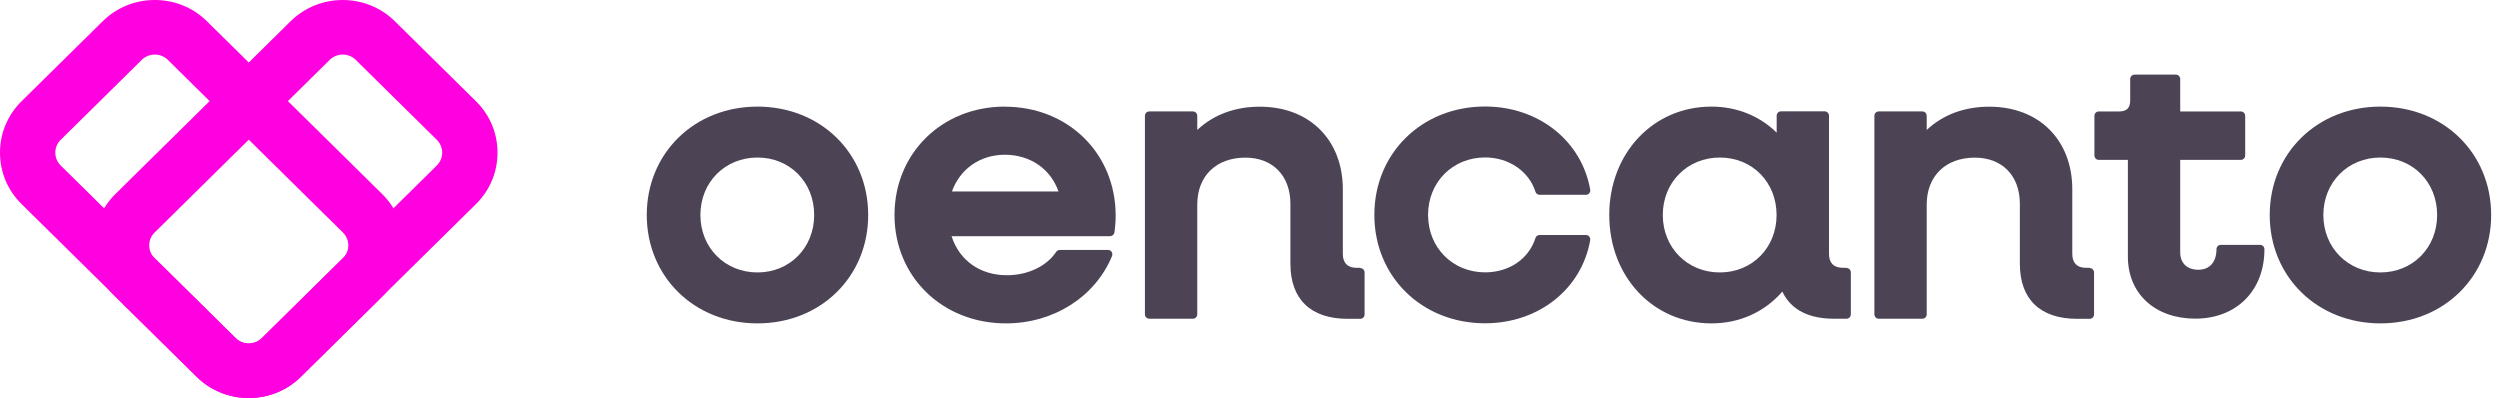
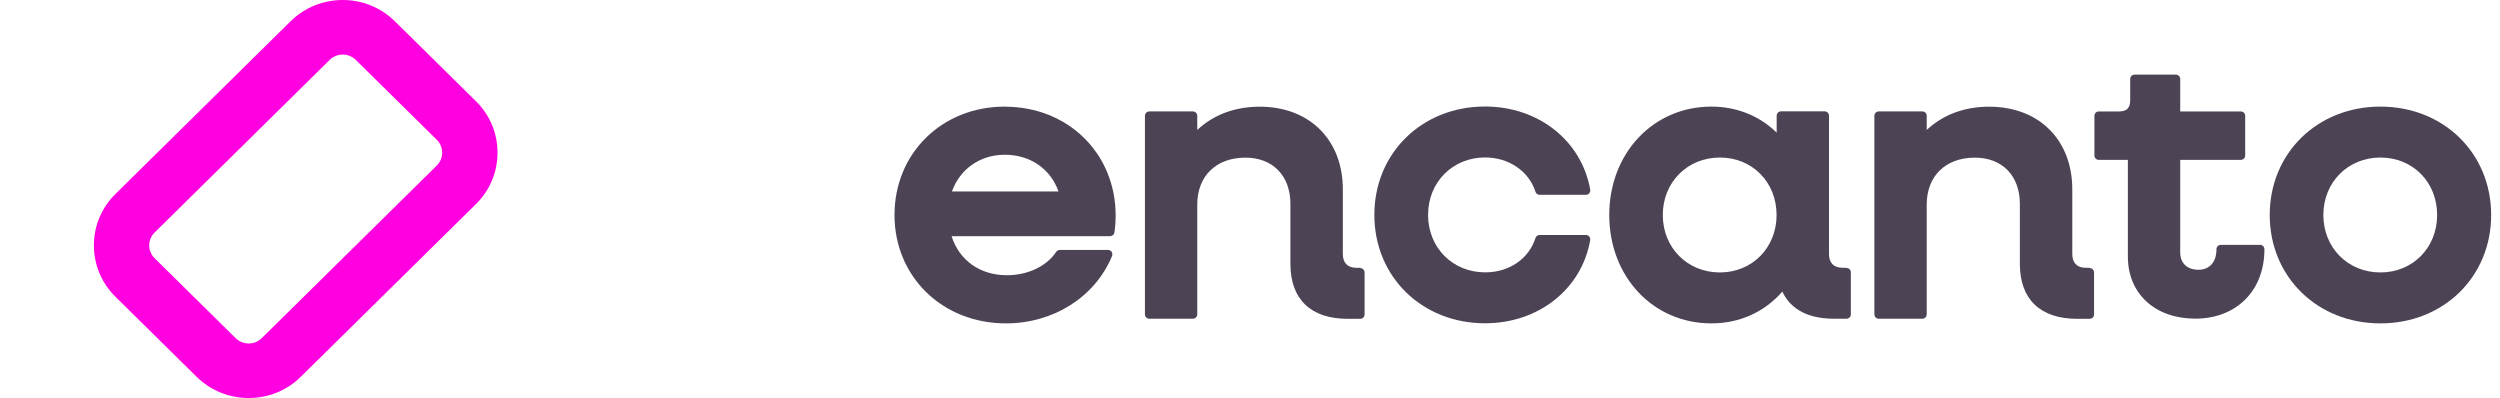
<svg xmlns="http://www.w3.org/2000/svg" width="201" height="32" viewBox="0 0 201 32" fill="none">
  <path d="M38.268 8.141L31.747 1.71C29.436 -0.569 25.675 -0.568 23.363 1.71L9.282 15.595C8.164 16.697 7.549 18.165 7.549 19.727C7.549 21.291 8.164 22.758 9.283 23.86L15.804 30.29C16.922 31.392 18.41 32 19.995 32C21.581 32 23.069 31.393 24.187 30.29L38.268 16.407C39.385 15.306 40 13.837 40 12.273C40 10.708 39.385 9.241 38.268 8.14V8.141ZM35.55 12.274C35.55 12.665 35.398 13.032 35.122 13.305L21.041 27.19C20.463 27.758 19.526 27.758 18.949 27.19L12.428 20.76C11.852 20.192 11.852 19.266 12.428 18.697L26.51 4.812C26.788 4.538 27.16 4.387 27.556 4.387C27.952 4.387 28.322 4.538 28.601 4.812L35.122 11.243C35.398 11.516 35.55 11.882 35.55 12.274Z" fill="#FF00E0" />
-   <path d="M30.719 15.595L16.638 1.71C15.52 0.608 14.031 0 12.447 0C10.862 0 9.373 0.607 8.255 1.71L1.734 8.14C0.617 9.242 0 10.71 0 12.273C0 13.835 0.615 15.303 1.734 16.405L15.815 30.29C16.933 31.392 18.422 31.999 20.007 31.999C21.591 31.999 23.08 31.392 24.198 30.289L30.719 23.859C31.837 22.757 32.453 21.288 32.453 19.726C32.453 18.164 31.838 16.696 30.719 15.593V15.595ZM27.573 20.759L21.052 27.189C20.476 27.757 19.537 27.757 18.961 27.189L4.879 13.304C4.303 12.736 4.303 11.81 4.879 11.242L11.4 4.812C11.679 4.538 12.05 4.387 12.447 4.387C12.843 4.387 13.213 4.538 13.493 4.812L27.573 18.697C28.149 19.265 28.149 20.191 27.573 20.759Z" fill="#FF00E0" />
  <path d="M80.79 8.571C75.737 8.571 71.918 12.315 71.918 17.285C71.918 22.255 75.775 26 80.879 26C84.698 26 88.047 23.877 89.407 20.589C89.452 20.477 89.437 20.357 89.377 20.252C89.317 20.148 89.198 20.096 89.086 20.096H85.207C85.087 20.096 84.975 20.155 84.915 20.252C84.145 21.411 82.628 22.128 80.954 22.128C78.802 22.128 77.127 20.94 76.507 18.989H89.25C89.422 18.989 89.571 18.862 89.601 18.69C89.661 18.279 89.698 17.794 89.698 17.323C89.698 12.338 85.872 8.578 80.797 8.578L80.79 8.571ZM80.79 12.442C82.83 12.442 84.474 13.586 85.102 15.394H76.537C77.18 13.586 78.802 12.442 80.782 12.442H80.79Z" fill="#4C4355" />
  <path d="M109.362 21.53H109.048C108.345 21.53 107.964 21.134 107.964 20.417V15.222C107.964 11.246 105.281 8.578 101.29 8.578C99.287 8.578 97.568 9.221 96.26 10.447V9.311C96.26 9.116 96.103 8.959 95.909 8.959H92.404C92.209 8.959 92.052 9.116 92.052 9.311V25.275C92.052 25.469 92.209 25.626 92.404 25.626H95.909C96.103 25.626 96.26 25.469 96.26 25.275V16.448C96.26 14.154 97.777 12.674 100.132 12.674C102.329 12.674 103.749 14.131 103.749 16.388V21.209C103.749 24.064 105.386 25.634 108.36 25.634H109.362C109.556 25.634 109.713 25.477 109.713 25.282V21.904C109.713 21.71 109.556 21.553 109.362 21.553V21.53Z" fill="#4C4355" />
  <path d="M119.406 12.659C121.305 12.659 122.927 13.765 123.45 15.417C123.495 15.566 123.637 15.664 123.786 15.664H127.508C127.613 15.664 127.71 15.619 127.777 15.537C127.844 15.454 127.874 15.35 127.852 15.245C127.164 11.314 123.689 8.563 119.399 8.563C114.324 8.563 110.498 12.308 110.498 17.278C110.498 22.248 114.324 25.992 119.399 25.992C123.689 25.992 127.164 23.25 127.852 19.311C127.867 19.206 127.844 19.102 127.777 19.019C127.71 18.937 127.613 18.892 127.508 18.892H123.786C123.629 18.892 123.495 18.989 123.45 19.139C122.919 20.813 121.335 21.897 119.406 21.897C116.791 21.897 114.817 19.909 114.817 17.278C114.817 14.647 116.791 12.659 119.406 12.659Z" fill="#4C4355" />
  <path d="M148.449 21.53H148.165C147.433 21.53 147.052 21.142 147.052 20.417V9.303C147.052 9.109 146.895 8.952 146.701 8.952H143.195C143.001 8.952 142.844 9.109 142.844 9.303V10.664C141.461 9.311 139.63 8.571 137.597 8.571C132.919 8.571 129.384 12.315 129.384 17.285C129.384 22.255 132.911 26 137.597 26C139.855 26 141.858 25.096 143.3 23.444C143.816 24.542 144.952 25.626 147.455 25.626H148.457C148.651 25.626 148.808 25.469 148.808 25.275V21.897C148.808 21.702 148.651 21.545 148.457 21.545L148.449 21.53ZM138.278 21.904C135.662 21.904 133.689 19.916 133.689 17.285C133.689 14.655 135.662 12.666 138.278 12.666C140.893 12.666 142.837 14.655 142.837 17.285C142.837 19.916 140.878 21.904 138.278 21.904Z" fill="#4C4355" />
  <path d="M168.01 21.53H167.696C166.993 21.53 166.612 21.134 166.612 20.417V15.222C166.612 11.246 163.929 8.578 159.938 8.578C157.935 8.578 156.216 9.221 154.908 10.447V9.311C154.908 9.116 154.751 8.959 154.557 8.959H151.051C150.857 8.959 150.7 9.116 150.7 9.311V25.275C150.7 25.469 150.857 25.626 151.051 25.626H154.557C154.751 25.626 154.908 25.469 154.908 25.275V16.448C154.908 14.154 156.425 12.674 158.779 12.674C160.977 12.674 162.397 14.131 162.397 16.388V21.209C162.397 24.064 164.034 25.634 167.008 25.634H168.01C168.204 25.634 168.361 25.477 168.361 25.282V21.904C168.361 21.71 168.204 21.553 168.01 21.553V21.53Z" fill="#4C4355" />
  <path d="M181.687 19.685H178.555C178.361 19.685 178.204 19.842 178.204 20.036C178.204 21.067 177.658 21.688 176.747 21.688C175.835 21.688 175.289 21.149 175.289 20.29V12.854H180.162C180.356 12.854 180.513 12.697 180.513 12.502V9.311C180.513 9.117 180.356 8.96 180.162 8.96H175.289V6.351C175.289 6.157 175.132 6 174.938 6H171.619C171.425 6 171.268 6.157 171.268 6.351V8.063C171.268 8.683 170.992 8.96 170.371 8.96H168.742C168.548 8.96 168.391 9.117 168.391 9.311V12.502C168.391 12.697 168.548 12.854 168.742 12.854H171.081V20.634C171.081 23.616 173.264 25.619 176.507 25.619C179.751 25.619 182.06 23.429 182.06 20.036C182.06 19.842 181.903 19.685 181.709 19.685H181.687Z" fill="#4C4355" />
  <path d="M191.387 8.571C186.313 8.571 182.486 12.315 182.486 17.285C182.486 22.255 186.313 26 191.387 26C196.462 26 200.289 22.255 200.289 17.285C200.289 12.315 196.462 8.571 191.387 8.571ZM191.387 21.904C188.771 21.904 186.798 19.916 186.798 17.285C186.798 14.655 188.771 12.666 191.387 12.666C194.003 12.666 195.946 14.655 195.946 17.285C195.946 19.916 193.988 21.904 191.387 21.904Z" fill="#4C4355" />
-   <path d="M60.901 8.571C55.827 8.571 52 12.315 52 17.285C52 22.255 55.827 26 60.901 26C65.976 26 69.803 22.255 69.803 17.285C69.803 12.315 65.976 8.571 60.901 8.571ZM60.901 21.904C58.285 21.904 56.312 19.916 56.312 17.285C56.312 14.655 58.285 12.666 60.901 12.666C63.517 12.666 65.46 14.655 65.46 17.285C65.46 19.916 63.502 21.904 60.901 21.904Z" fill="#4C4355" />
</svg>